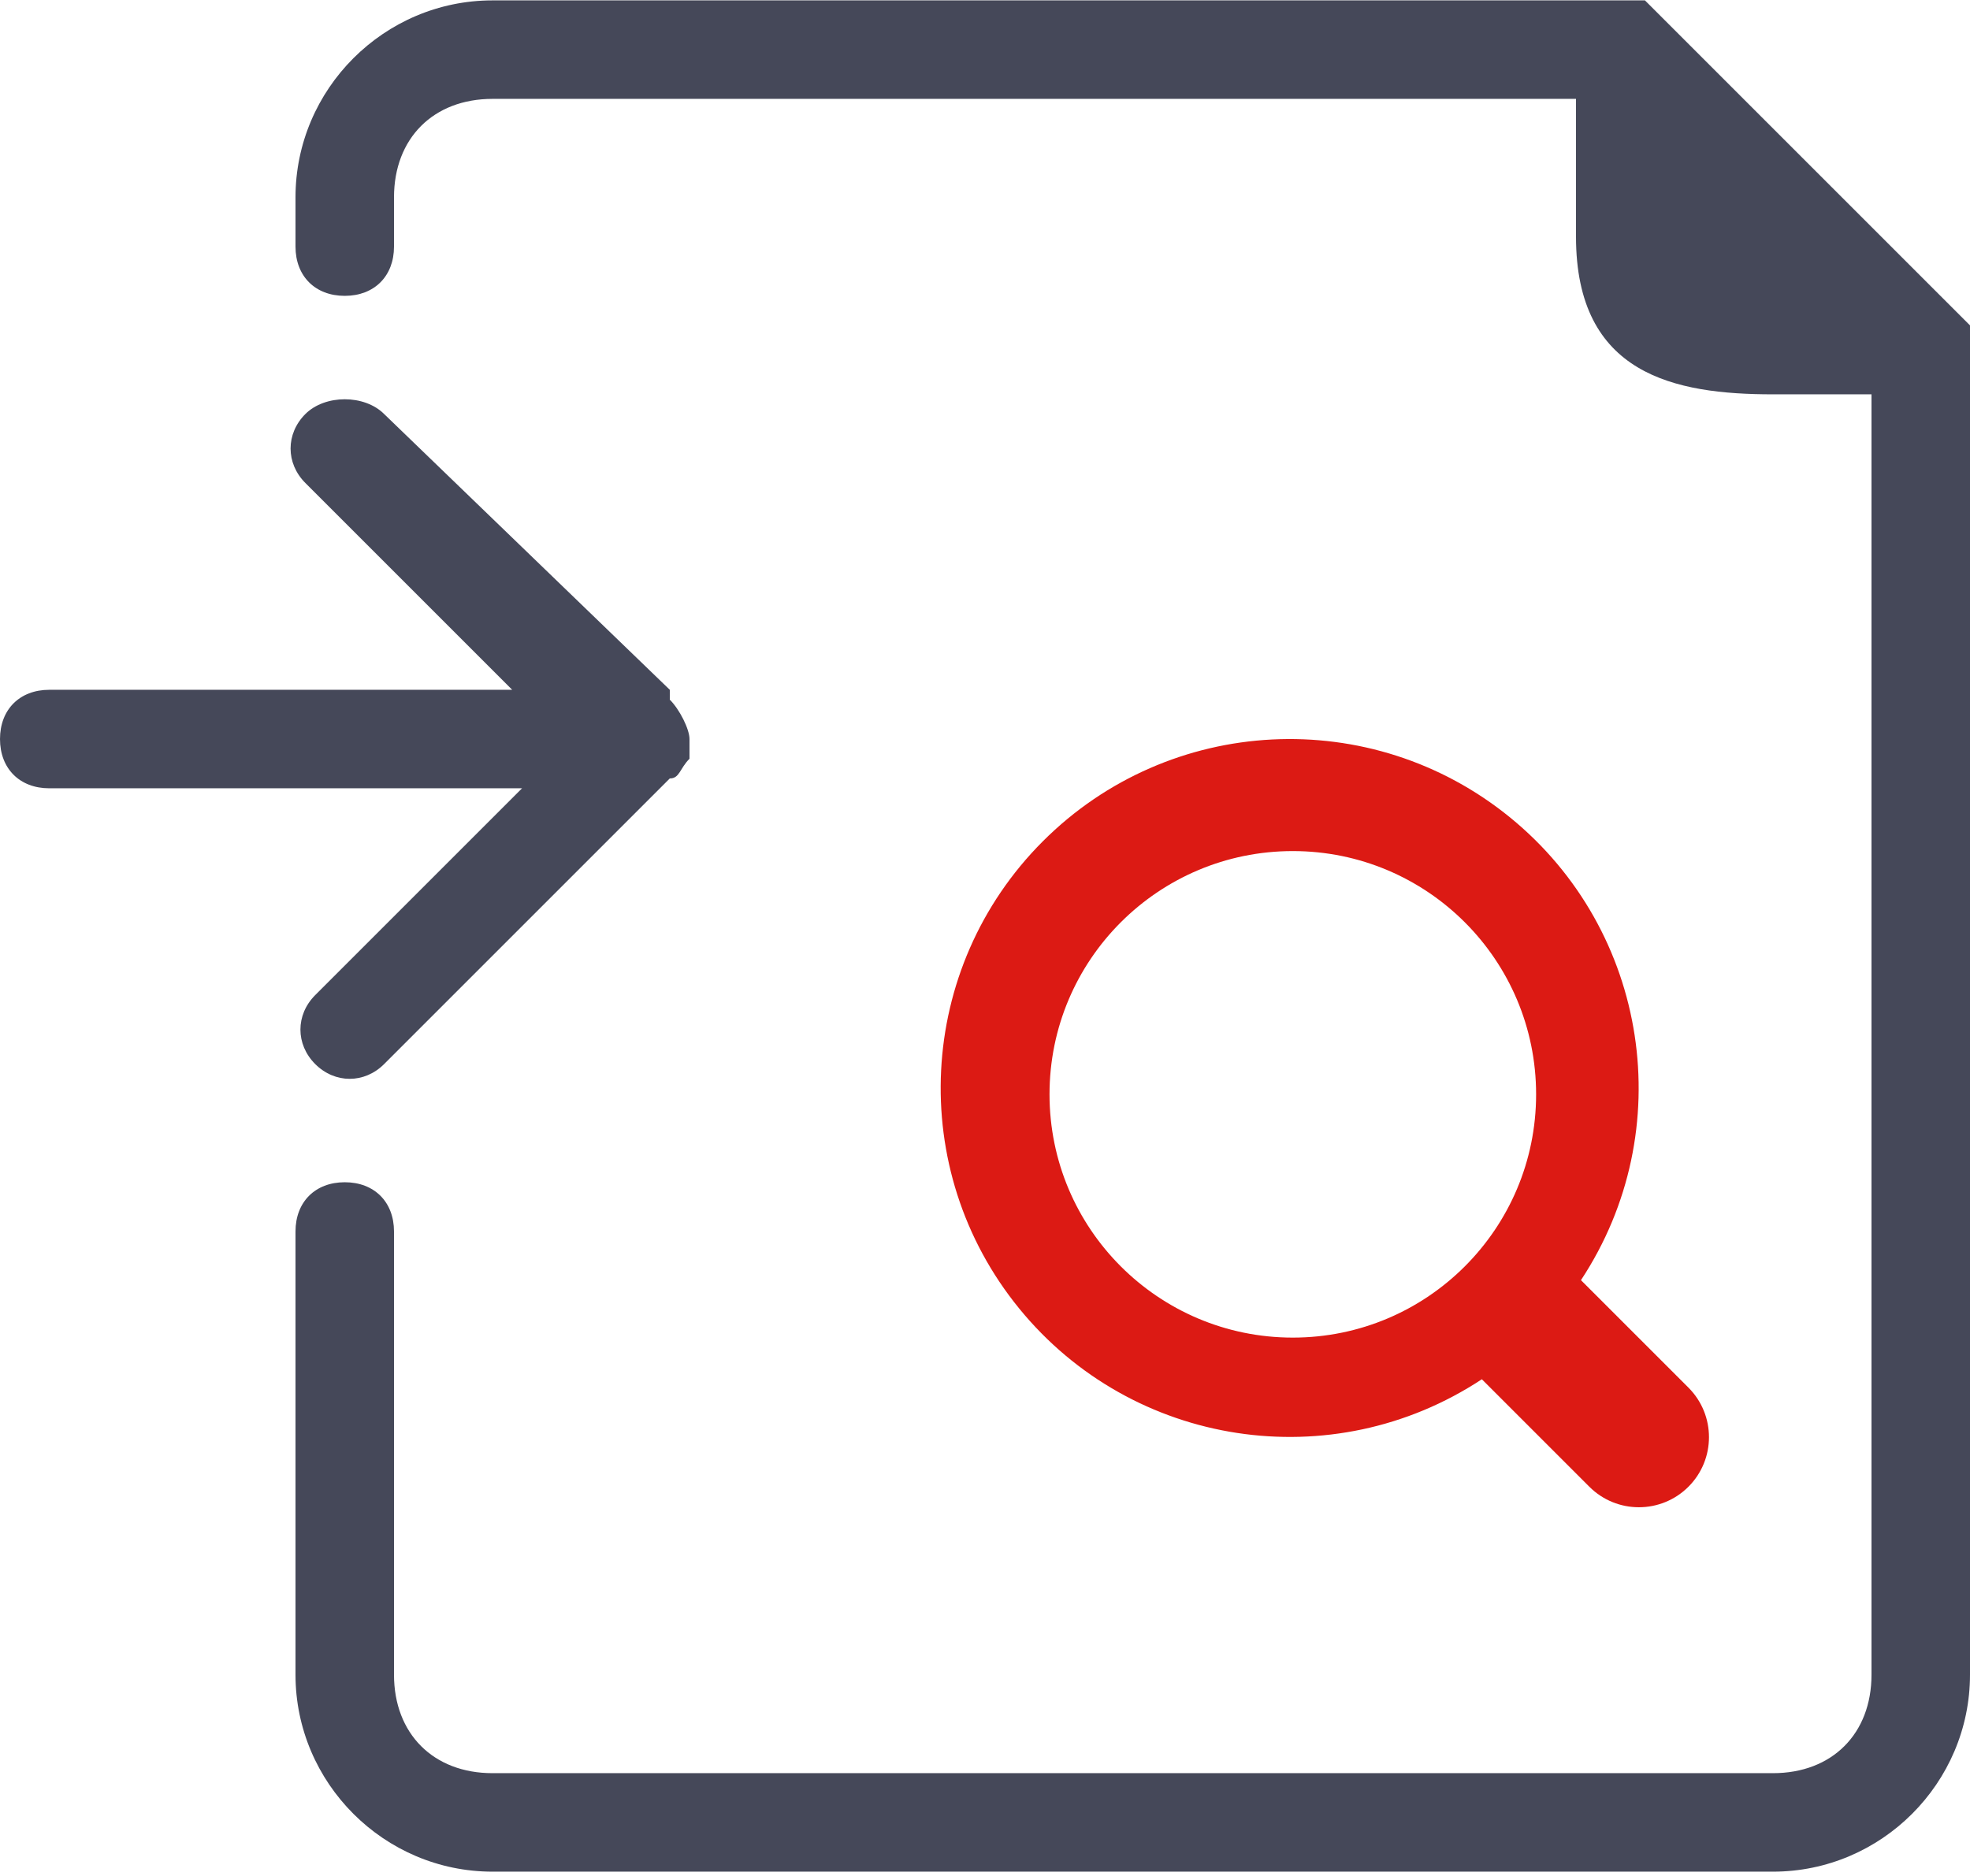
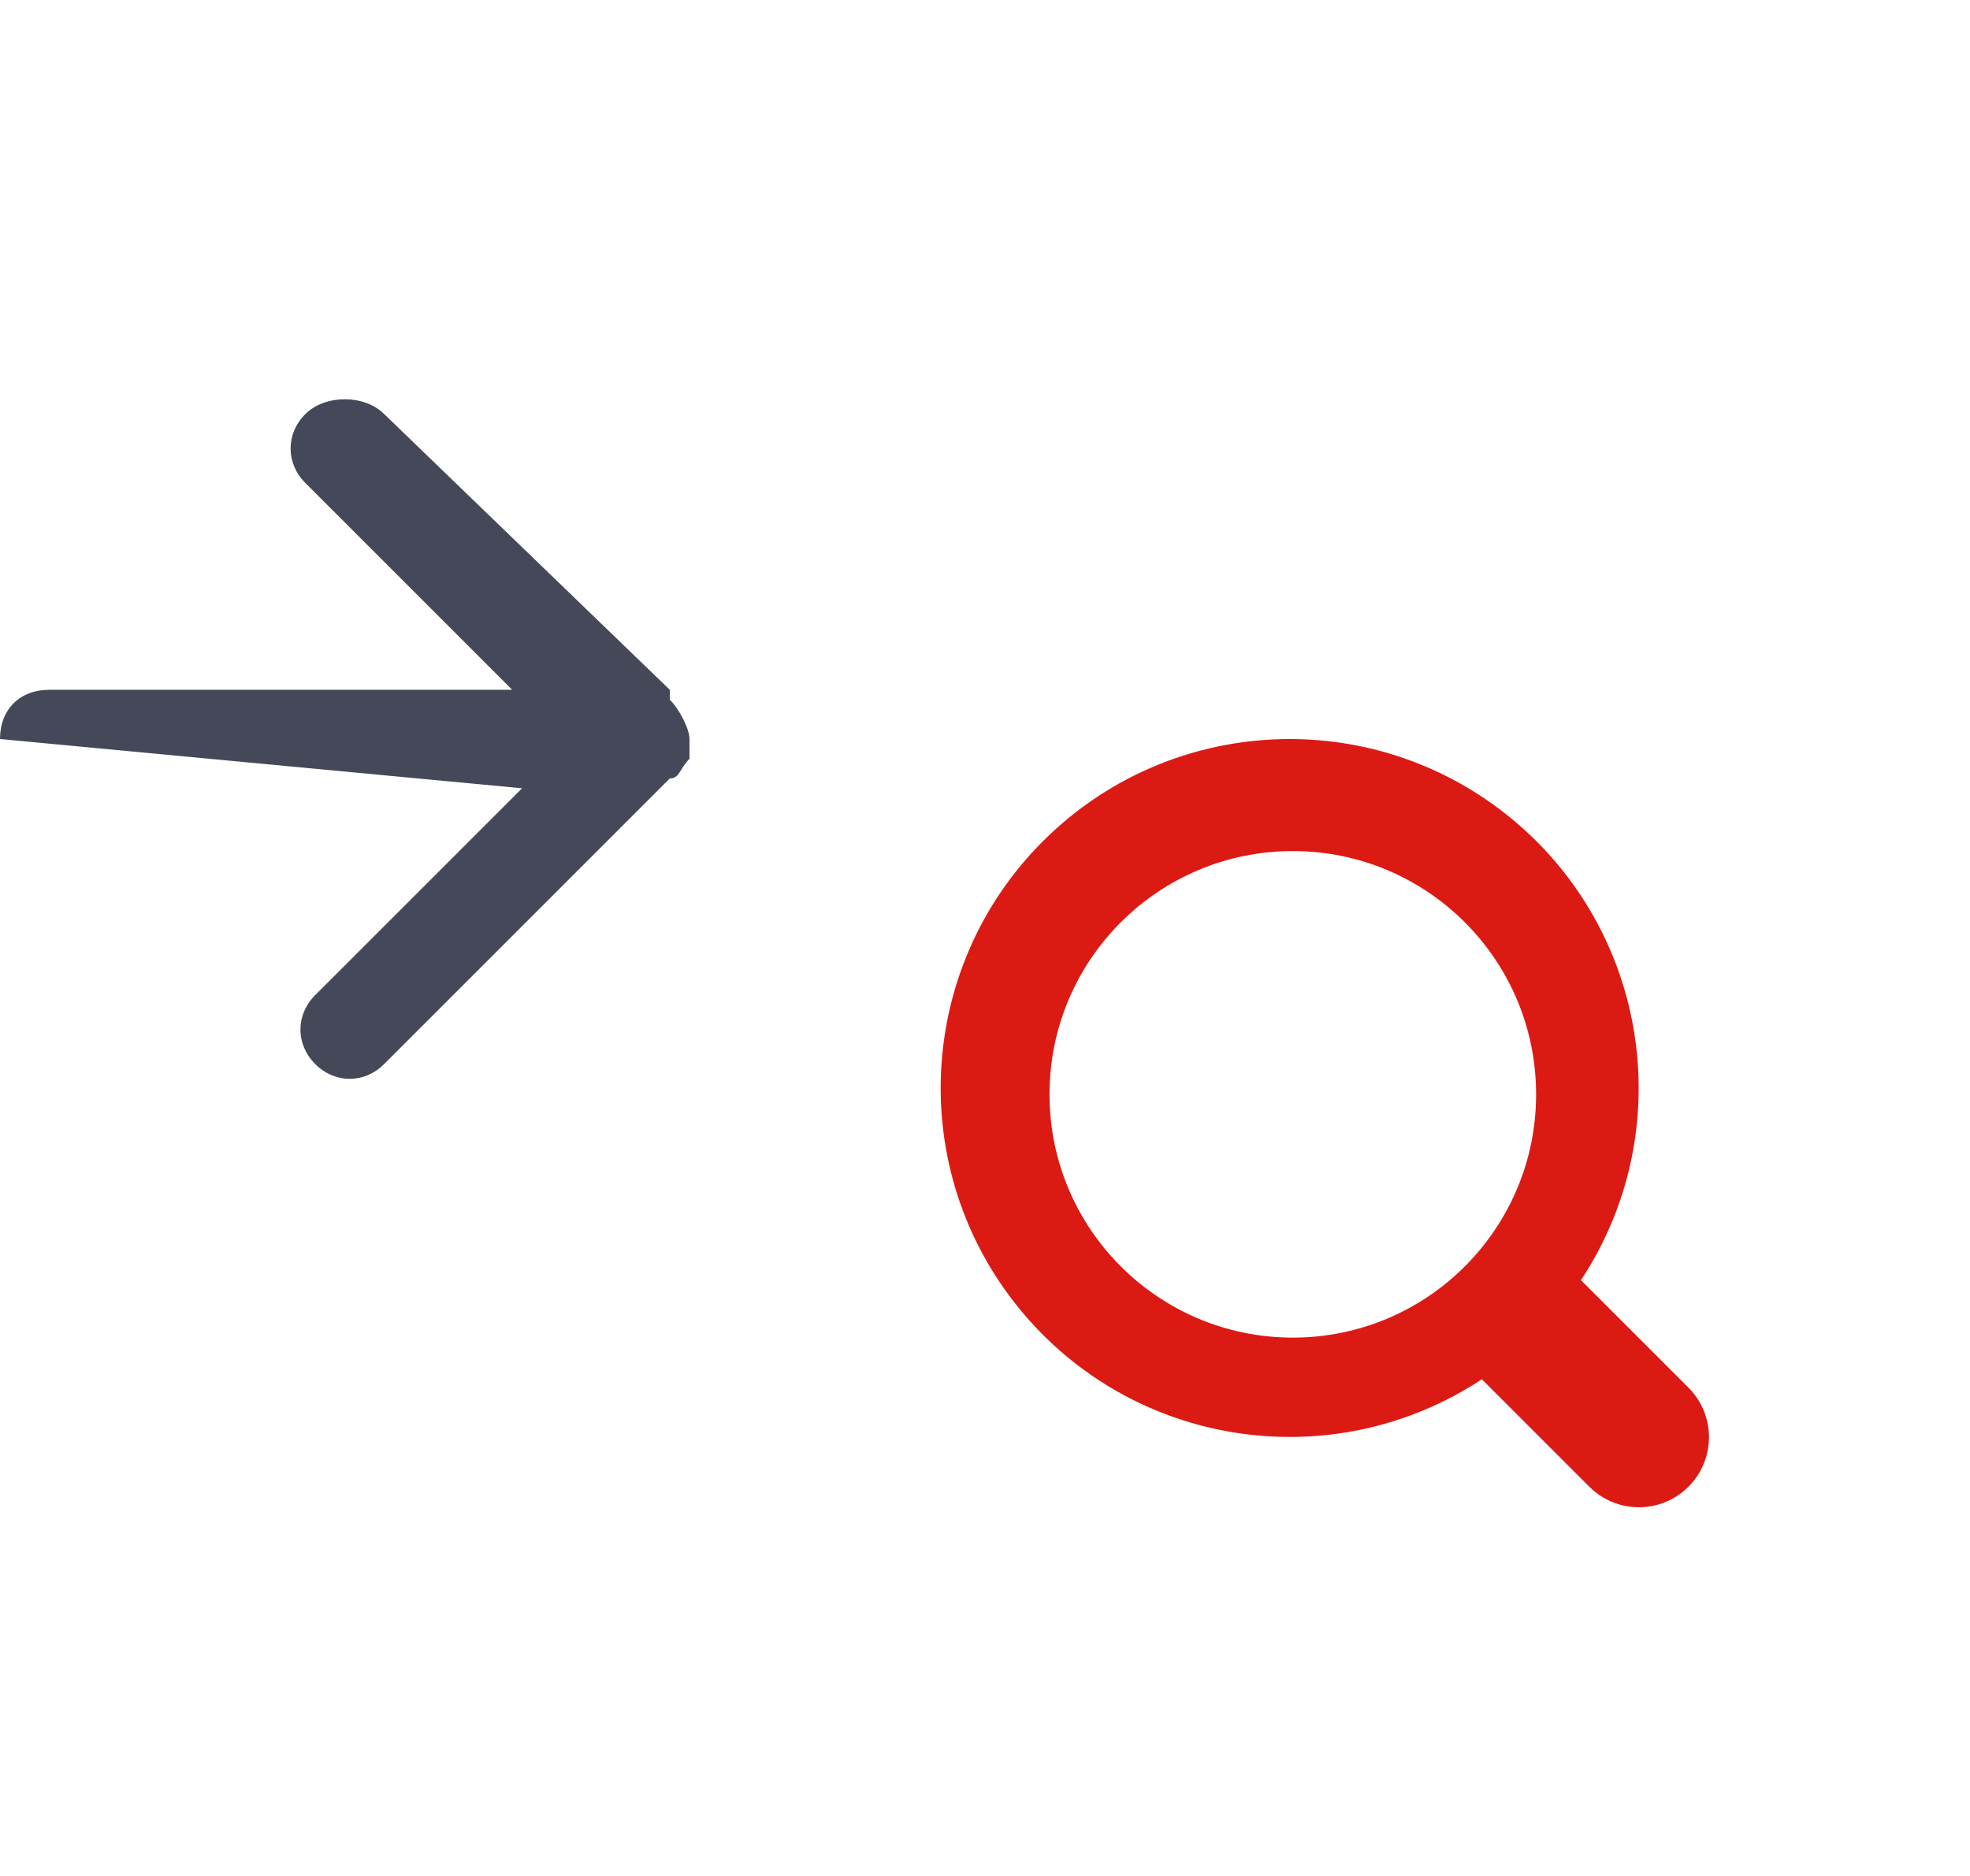
<svg xmlns="http://www.w3.org/2000/svg" width="400px" height="381px" viewBox="0 0 400 381" version="1.1">
  <title>编组</title>
  <desc>Created with Sketch.</desc>
  <g id="hidocs" stroke="none" stroke-width="1" fill="none" fill-rule="evenodd">
    <g id="编组">
-       <path d="M334,0.078 L100,0.078 C78,0.078 60,18.078 60,40.078 L60,50.078 C60,56.078 64,60.078 70,60.078 C76,60.078 80,56.078 80,50.078 L80,40.078 C80,28.078 88,20.078 100,20.078 L320,20.078 L320,48.078 C320,76.078 340,80.078 360,80.078 L380,80.078 L380,340.078 C380,352.078 372,360.078 360,360.078 L100,360.078 C88,360.078 80,352.078 80,340.078 L80,250.078 C80,244.078 76,240.078 70,240.078 C64,240.078 60,244.078 60,250.078 L60,340.078 C60,362.078 78,380.078 100,380.078 L360,380.078 C382,380.078 400,362.078 400,340.078 L400,66.078 L334,0.078 Z" id="形状" fill="#454859" fill-rule="nonzero" />
-       <path d="M140,150.078 C140,148.078 138,144.078 136,142.078 L136,140.078 L78,84.078 C74,80.078 66,80.078 62,84.078 C58,88.078 58,94.078 62,98.078 L104,140.078 L10,140.078 C4,140.078 0,144.078 0,150.078 C0,156.078 4,160.078 10,160.078 L106,160.078 L64,202.078 C60,206.078 60,212.078 64,216.078 C68,220.078 74,220.078 78,216.078 L136,158.078 C138,158.078 138,156.078 140,154.078 L140,150.078 Z" id="路径" fill="#454859" fill-rule="nonzero" />
+       <path d="M140,150.078 C140,148.078 138,144.078 136,142.078 L136,140.078 L78,84.078 C74,80.078 66,80.078 62,84.078 C58,88.078 58,94.078 62,98.078 L104,140.078 L10,140.078 C4,140.078 0,144.078 0,150.078 L106,160.078 L64,202.078 C60,206.078 60,212.078 64,216.078 C68,220.078 74,220.078 78,216.078 L136,158.078 C138,158.078 138,156.078 140,154.078 L140,150.078 Z" id="路径" fill="#454859" fill-rule="nonzero" />
      <path d="M211.755,170.833 C237.469,145.119 278.475,143.044 306.653,166.032 C334.832,189.02 341.034,229.607 321.007,259.961 L321.007,259.961 L342.832,281.786 C348.389,287.343 348.389,296.353 342.832,301.91 C337.275,307.467 328.265,307.467 322.708,301.91 L322.708,301.91 L300.883,280.085 C270.529,300.112 229.942,293.91 206.954,265.731 C183.966,237.553 186.04,196.547 211.755,170.833 Z M262.5,172.828 C235.217,172.828 213.1,194.945 213.1,222.228 L213.1,222.228 C213.1,249.511 235.217,271.628 262.5,271.628 C289.783,271.628 311.9,249.511 311.9,222.228 C311.9,194.945 289.783,172.828 262.5,172.828 Z" id="形状结合" fill="#DC1A14" />
    </g>
  </g>
</svg>